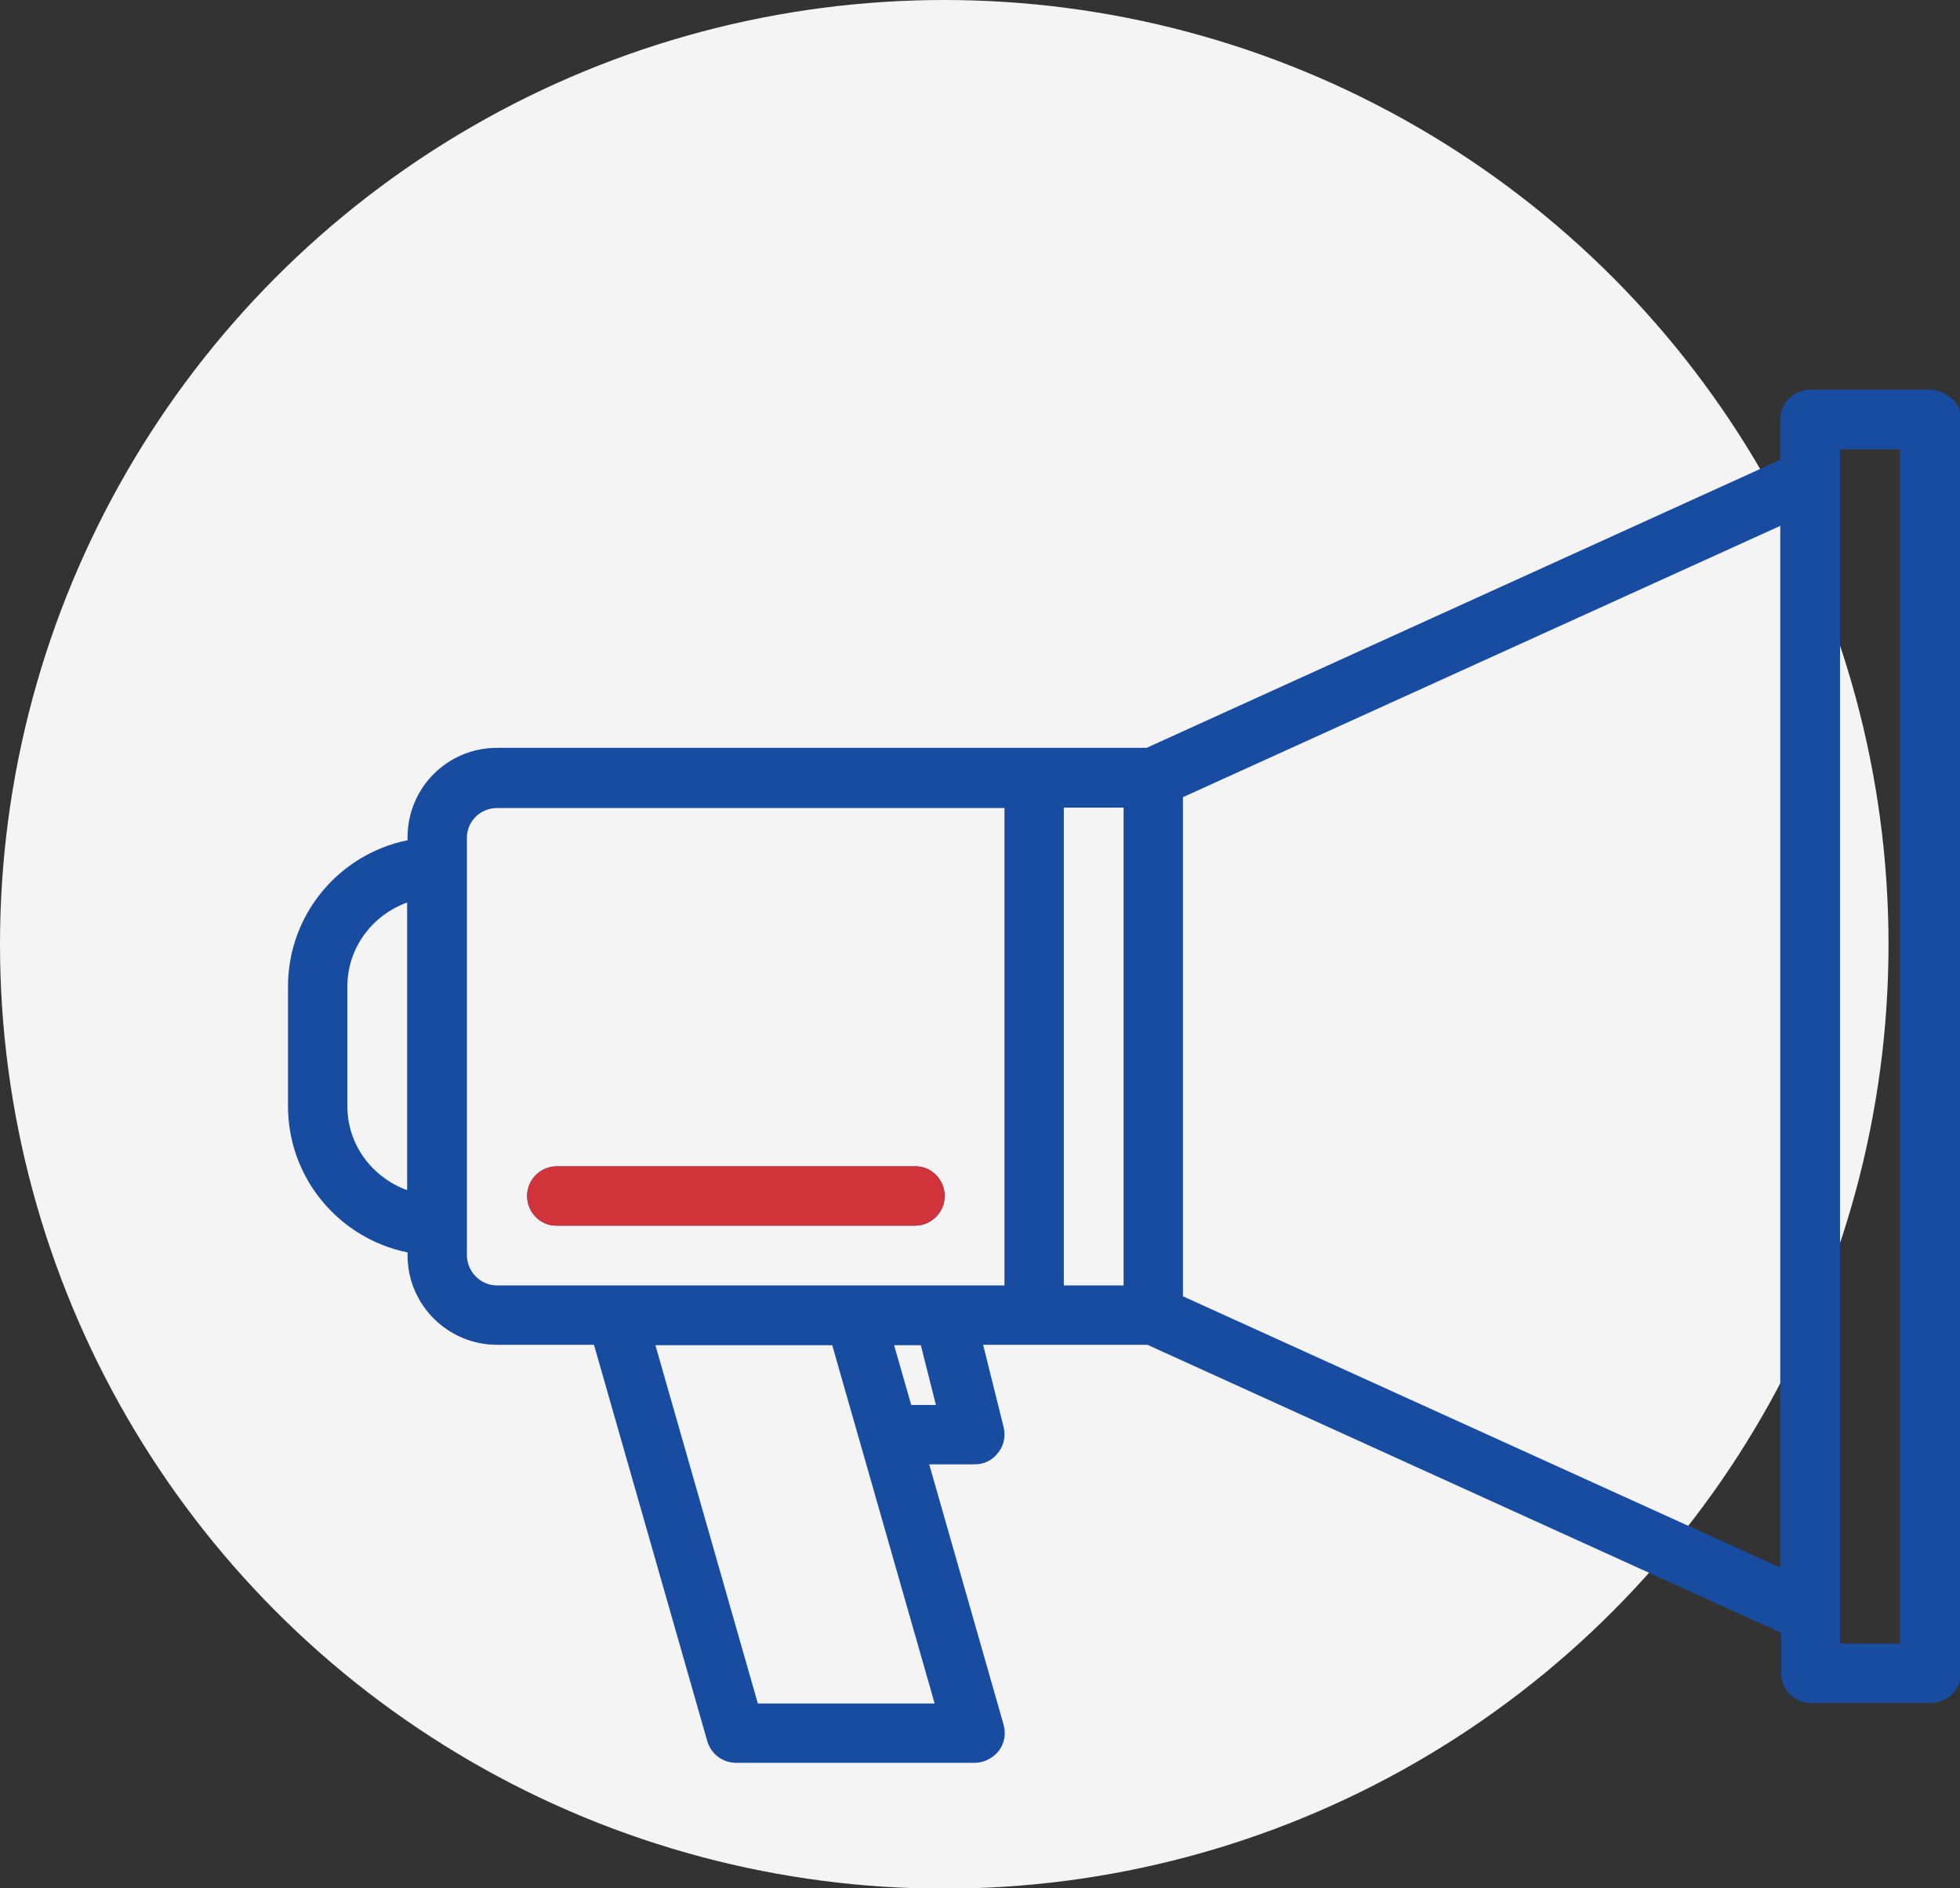
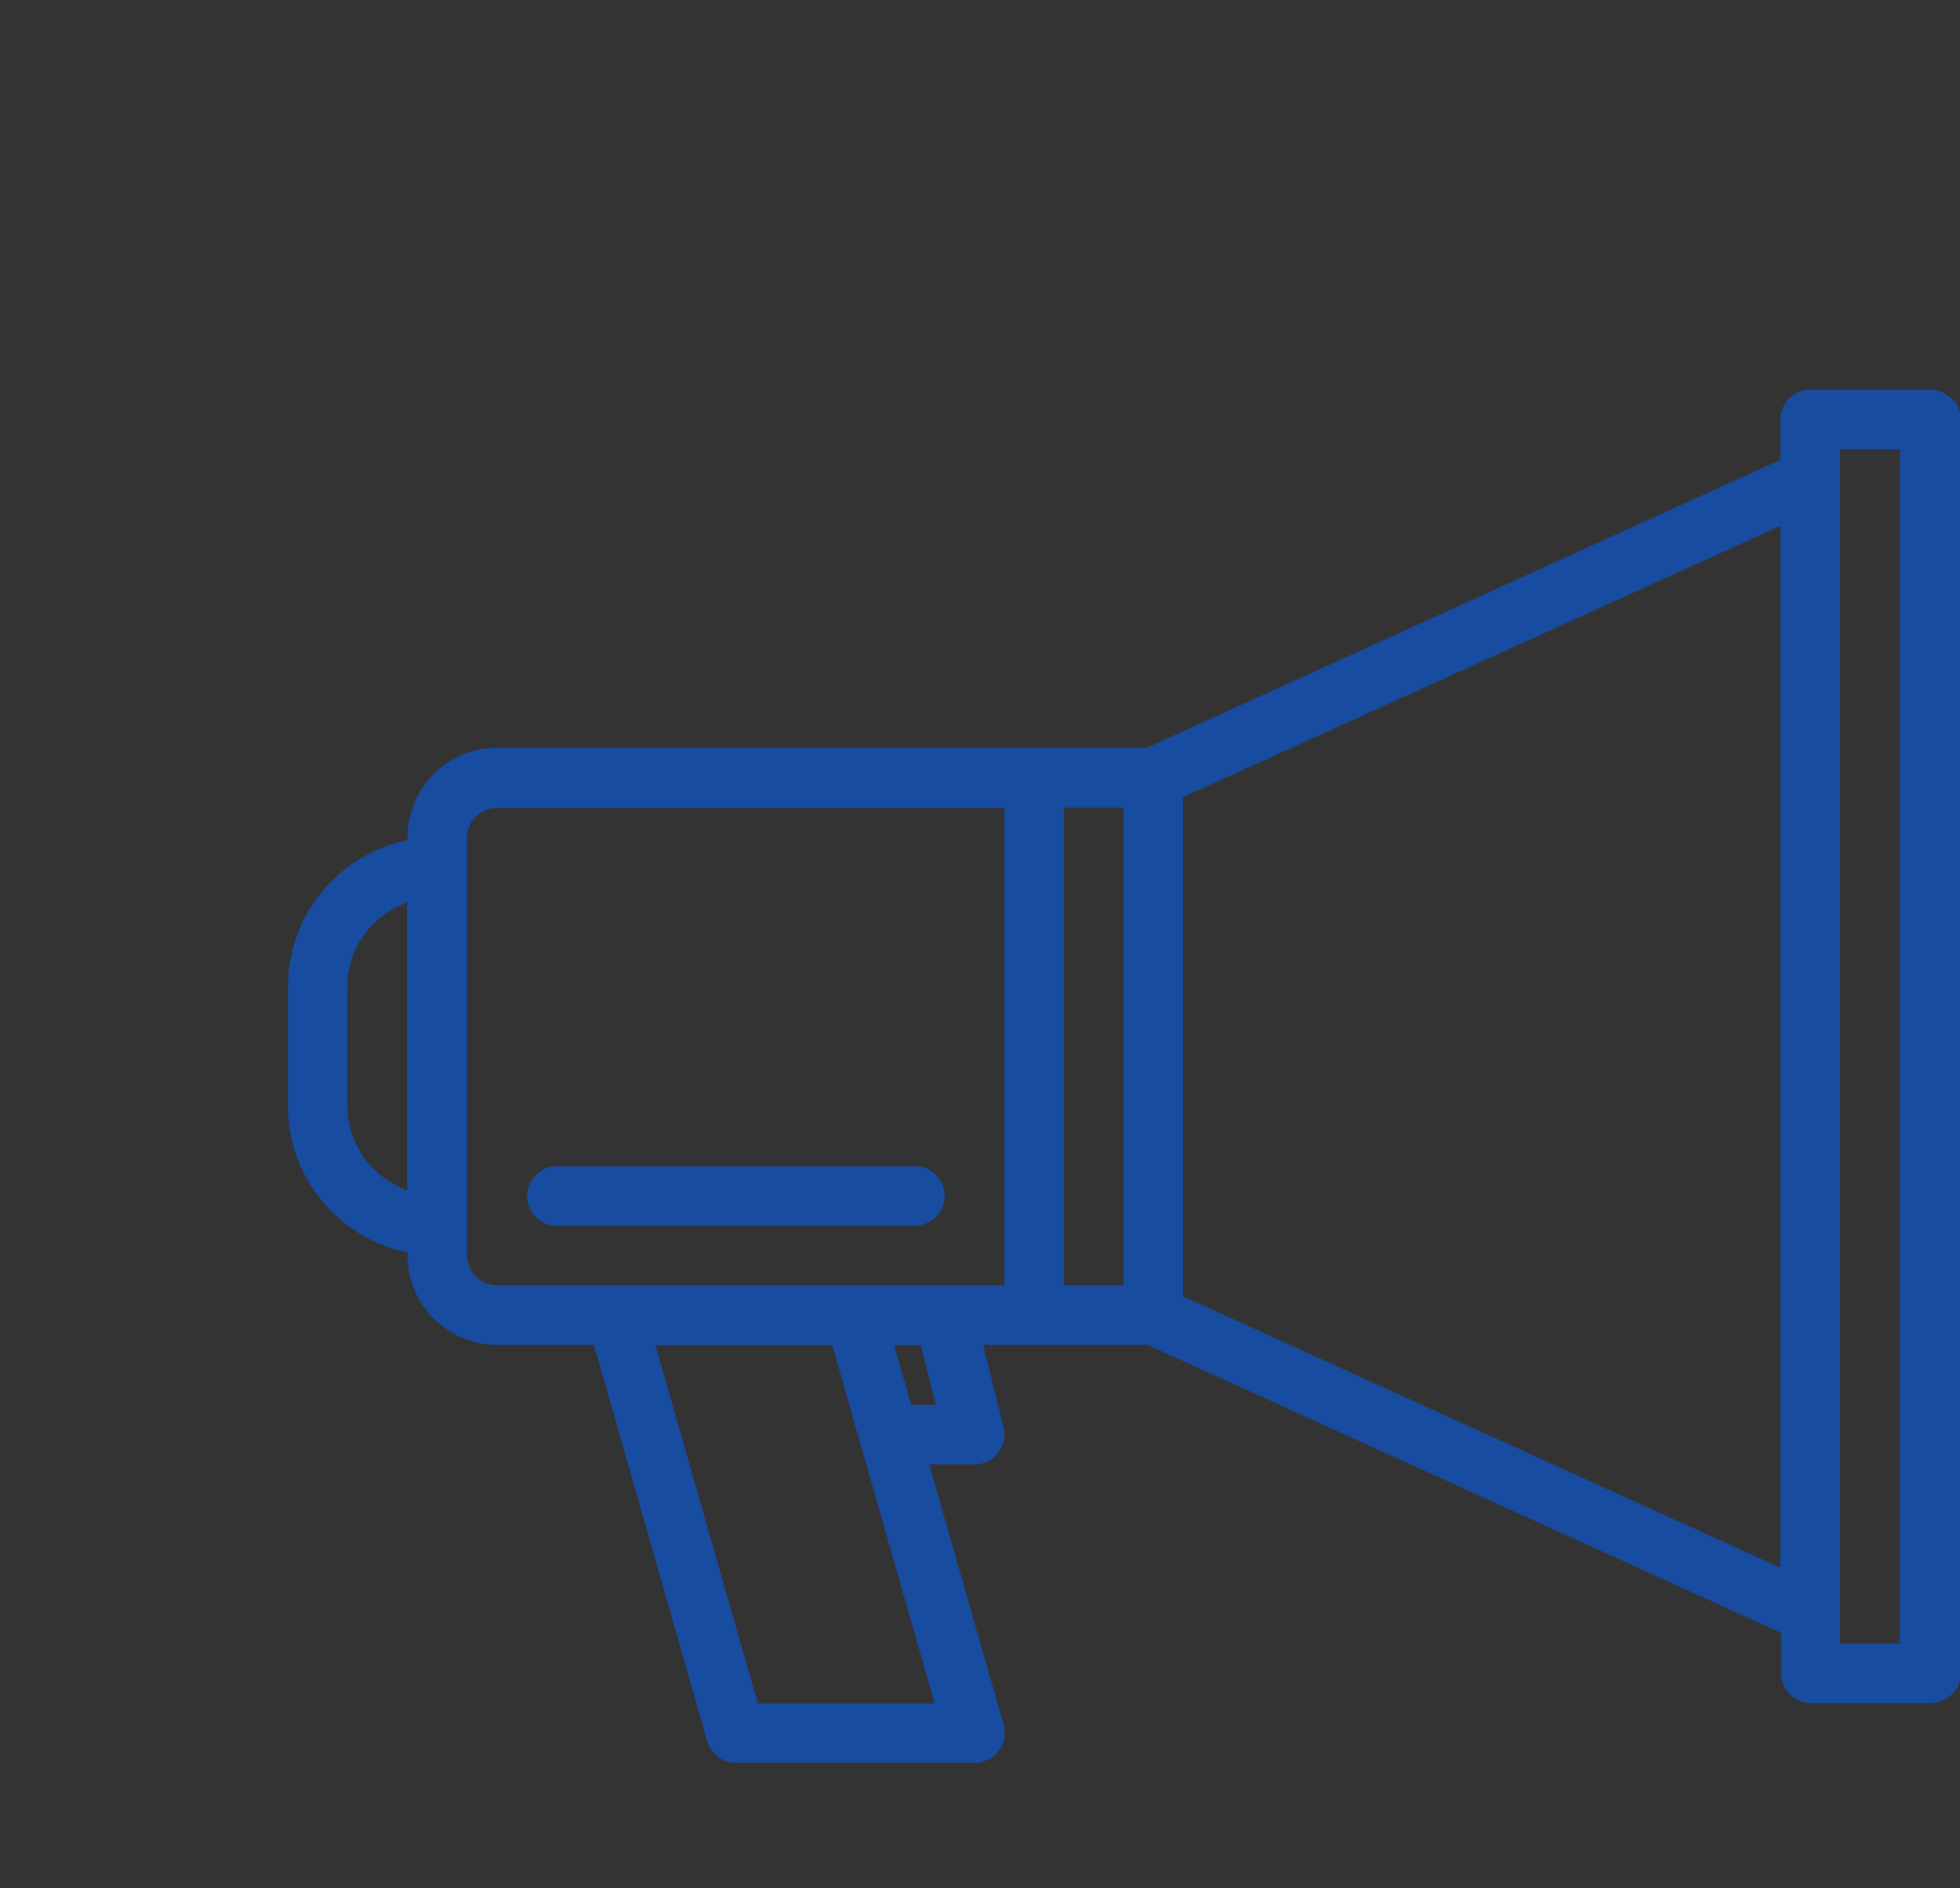
<svg xmlns="http://www.w3.org/2000/svg" id="Layer_2" viewBox="0 0 46.89 45.17">
  <rect x="0" y="0" width="46.89" height="45.17" fill="#333333" stroke="none" />
  <defs>
    <style>.cls-1{fill:#f4f4f4;}.cls-2{fill:#d0343a;}.cls-3{fill:#184ca1;}</style>
  </defs>
  <g id="Layer_1-2">
    <g>
-       <circle class="cls-1" cx="22.59" cy="22.59" r="22.59" />
      <path class="cls-3" d="M13.32,29.32h8.57c.39,0,.71-.32,.71-.71s-.32-.72-.71-.71H13.32c-.39,0-.71,.32-.71,.71s.32,.72,.71,.71ZM46.68,9.53c-.14-.13-.32-.21-.51-.21h-2.86c-.19,0-.37,.08-.51,.21-.13,.13-.21,.32-.21,.5v.97l-15.16,6.89H11.89c-1.19,0-2.14,.96-2.14,2.14v.07c-1.63,.33-2.86,1.77-2.86,3.5v2.86c0,1.73,1.23,3.17,2.86,3.5v.07c0,1.18,.96,2.14,2.14,2.14h2.32l2.71,9.48c.09,.31,.37,.52,.69,.52h5.71c.22,0,.43-.11,.57-.28,.14-.18,.18-.41,.12-.63l-1.78-6.23h1.09c.22,0,.43-.1,.56-.28,.14-.17,.18-.4,.13-.61l-.49-1.97h3.93l15.16,6.89v.97c0,.19,.08,.37,.21,.5,.13,.13,.32,.21,.51,.21h2.86c.19,0,.37-.08,.51-.21,.13-.13,.21-.31,.21-.5V10.03c0-.19-.07-.37-.21-.5ZM9.74,28.47c-.83-.3-1.43-1.08-1.43-2.01v-2.86c0-.93,.6-1.71,1.43-2.01v6.88Zm12.62,12.28h-4.23l-2.45-8.57h4.23l2.45,8.57Zm-.56-7.14l-.41-1.43h.64l.36,1.43h-.59Zm2.22-2.86H11.89c-.39,0-.71-.32-.72-.71v-10c0-.39,.32-.71,.72-.71h12.14v11.43Zm1.43,0v-11.43h1.43v11.43h-1.43Zm17.14,6.75l-14.29-6.49v-11.94l14.29-6.49v24.93Zm1.43,1.82V10.75h1.43v28.57h-1.43Z" />
-       <path class="cls-2" d="M13.32,29.32h8.57c.39,0,.71-.32,.71-.71s-.32-.72-.71-.71H13.32c-.39,0-.71,.32-.71,.71s.32,.72,.71,.71Z" />
    </g>
  </g>
</svg>